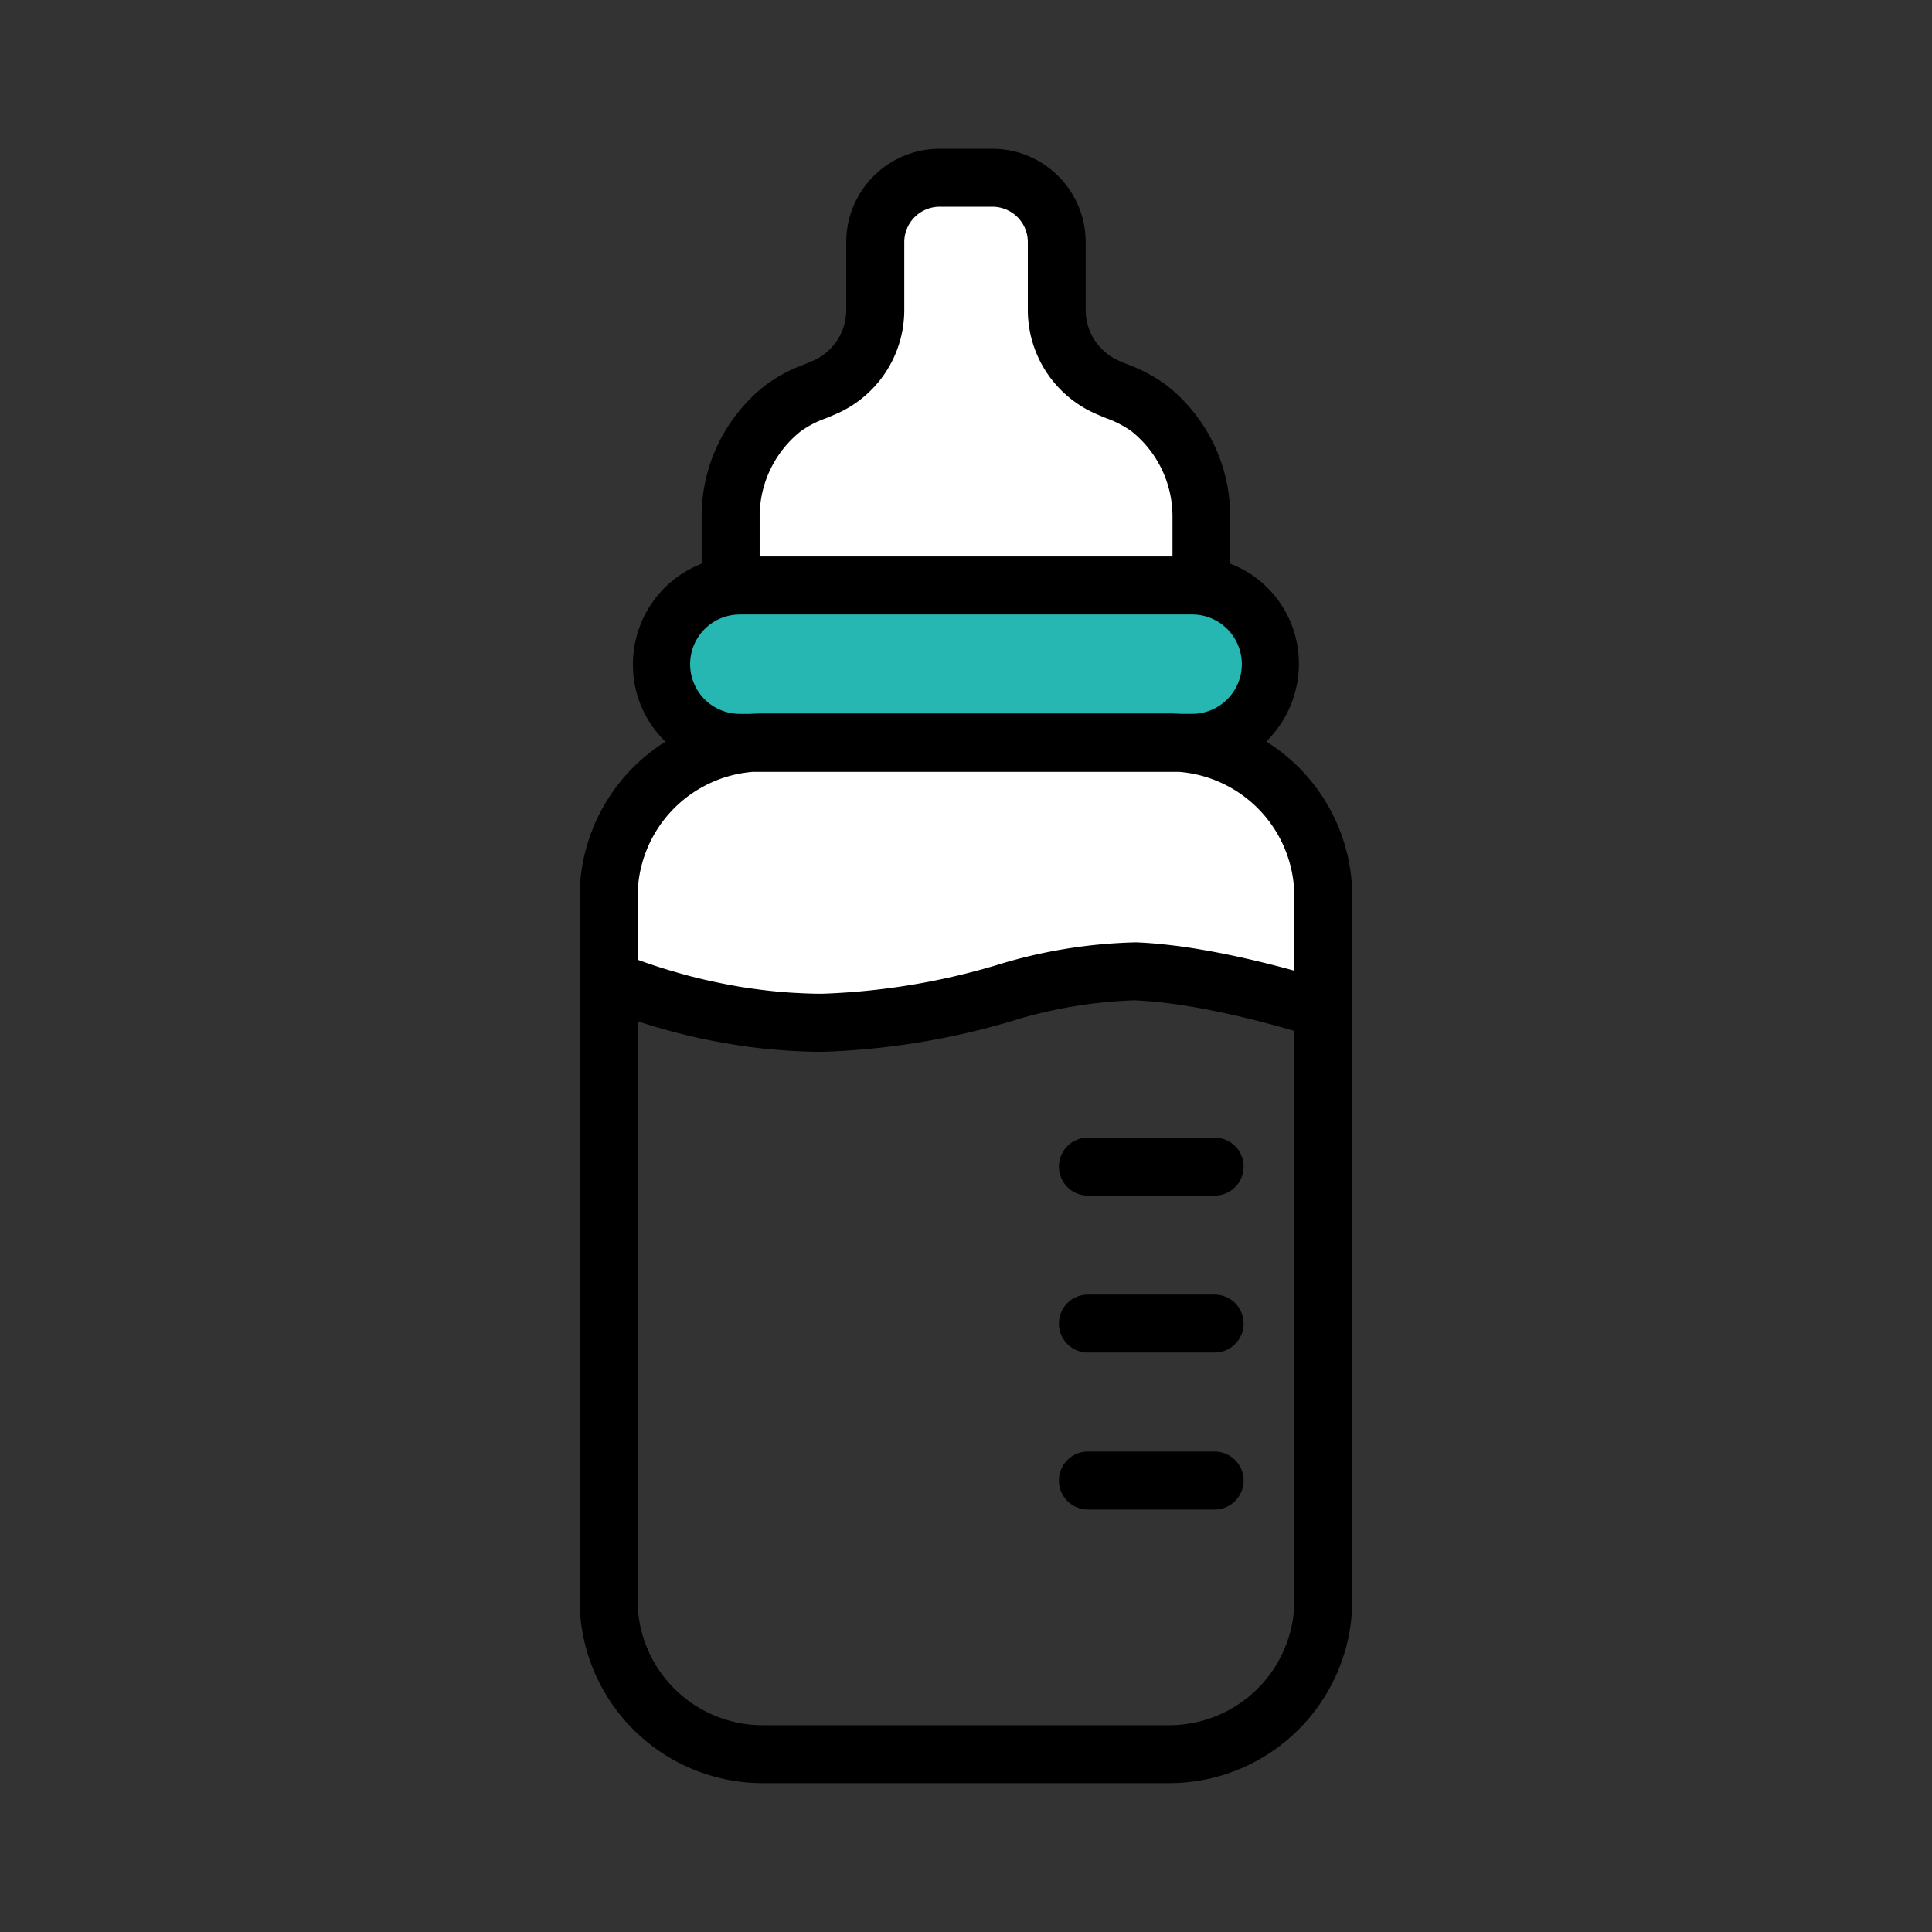
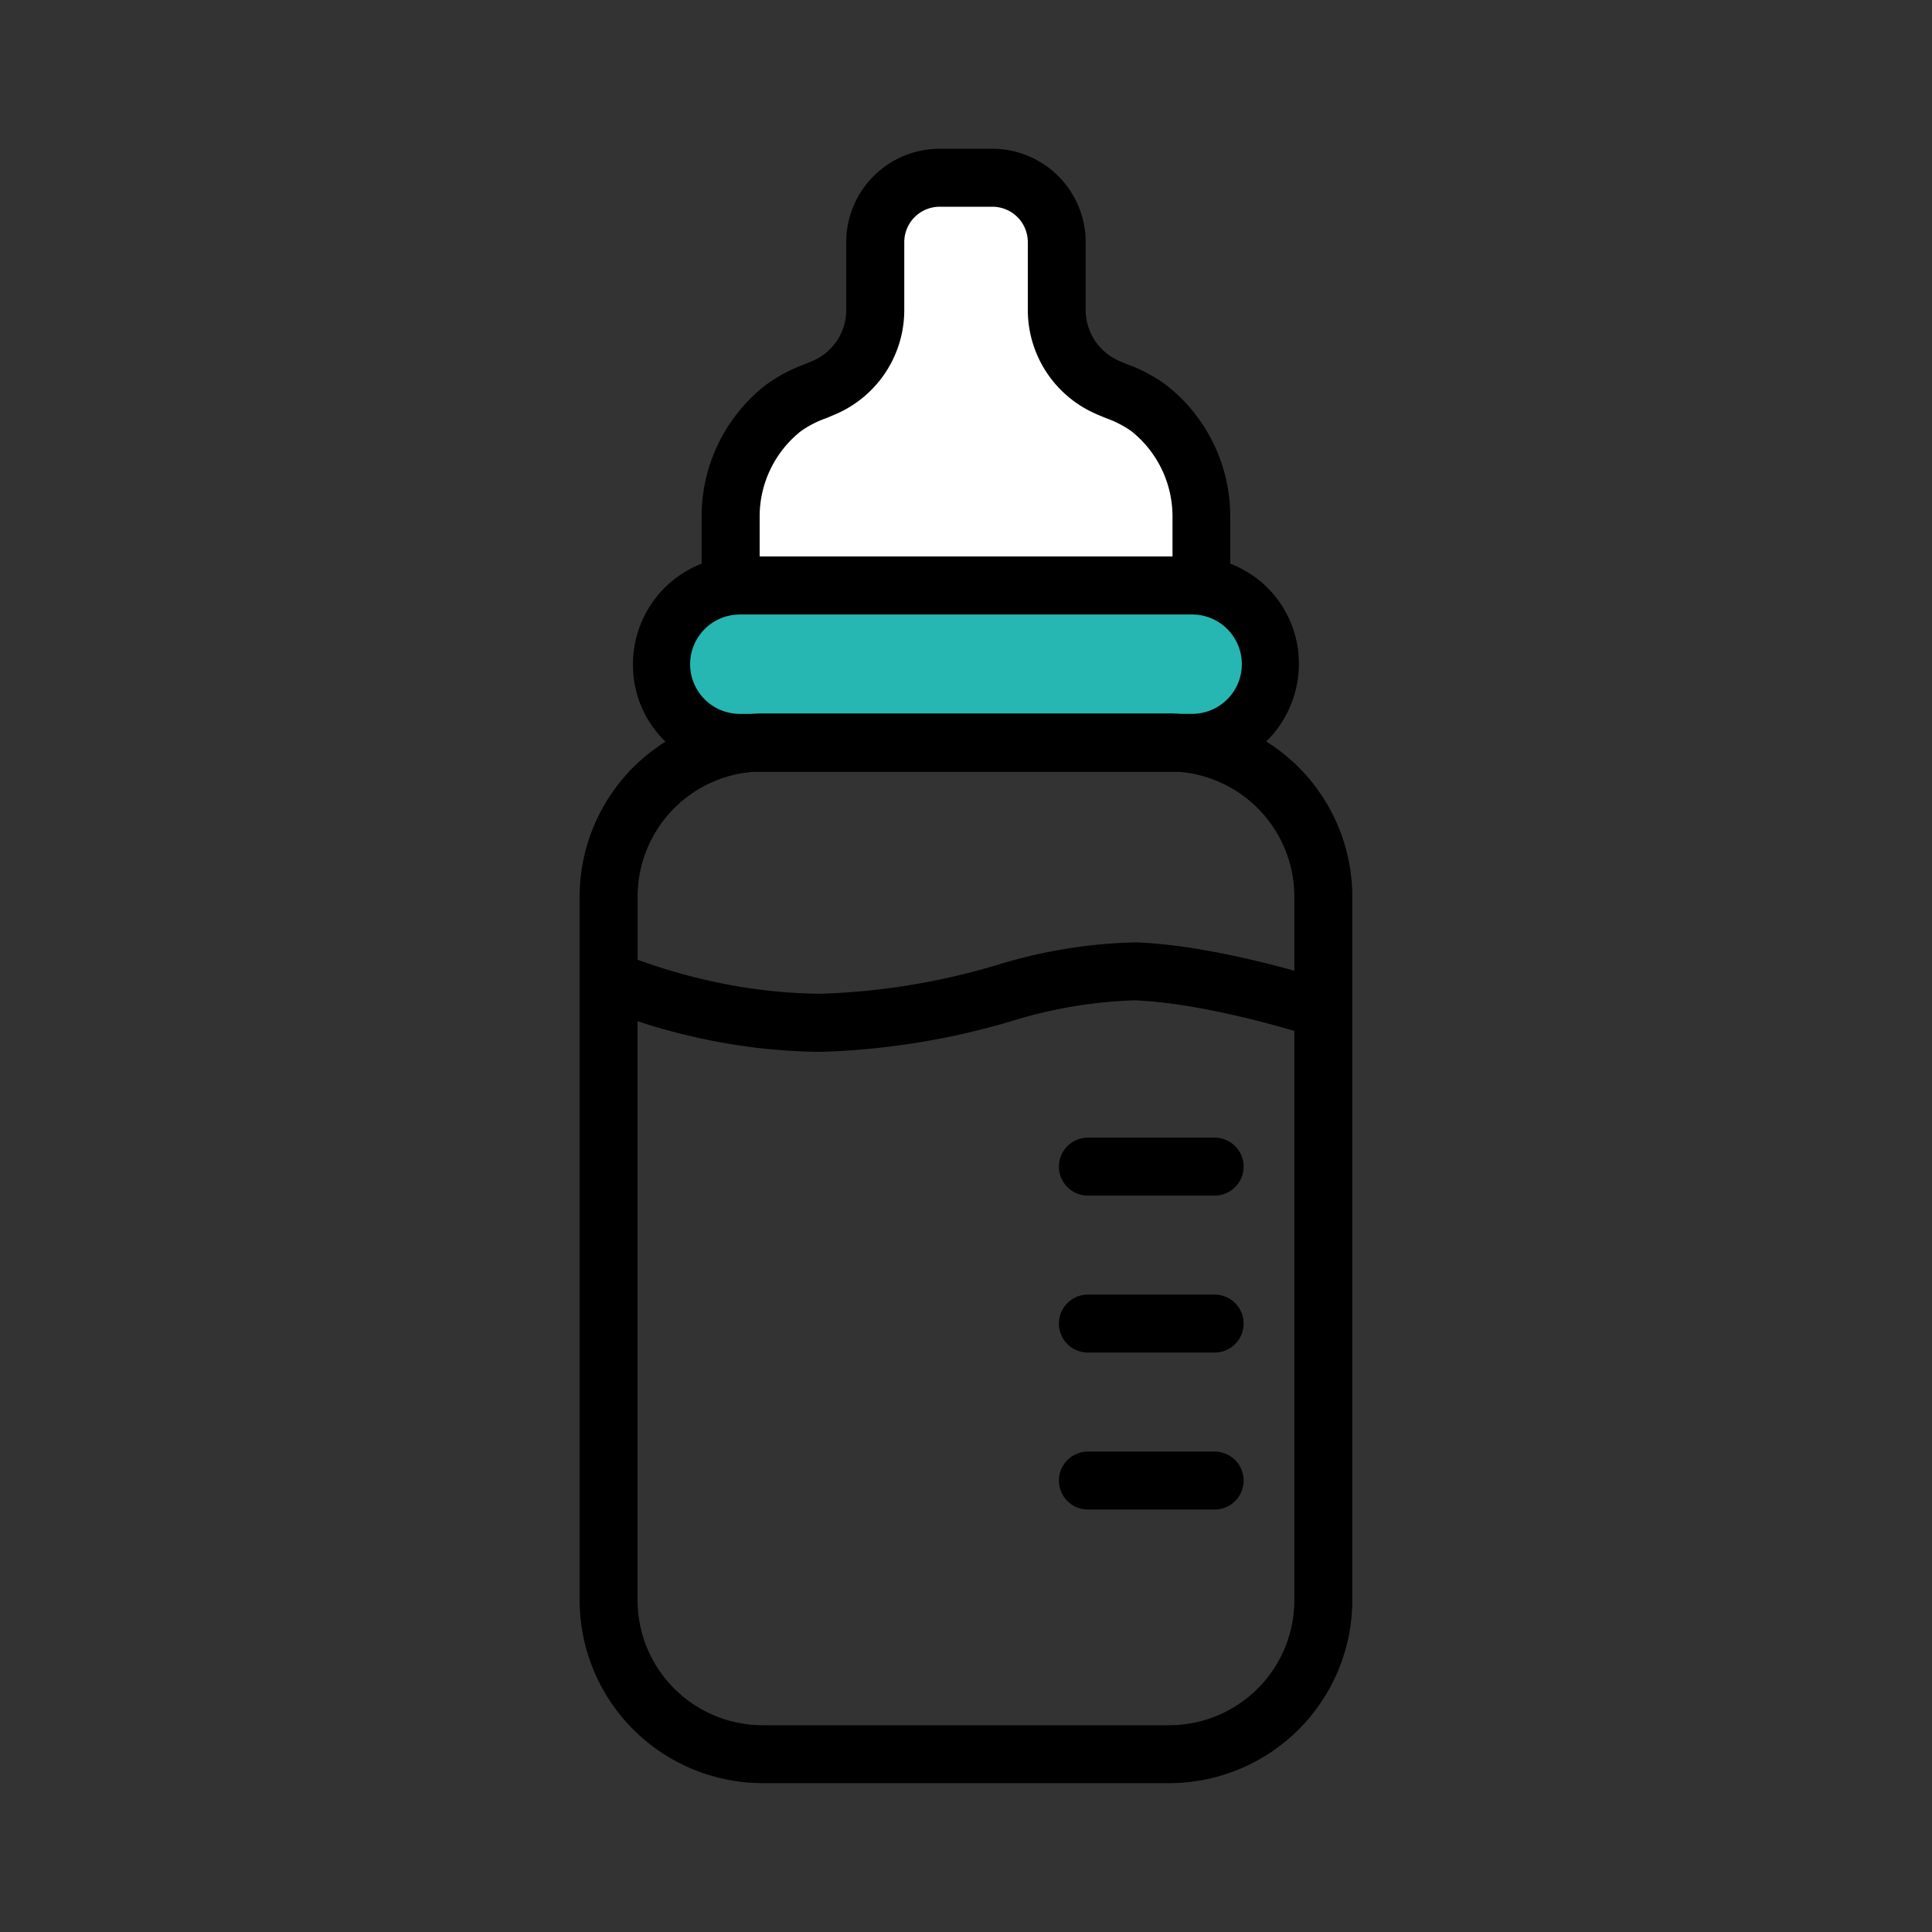
<svg xmlns="http://www.w3.org/2000/svg" width="120" height="120">
  <rect width="100%" height="100%" fill="#333333" stroke="none" />
  <defs>
    <clipPath id="a">
      <path data-name="長方形 7487" fill="none" d="M0 0h120v120H0z" />
    </clipPath>
  </defs>
  <g data-name="グループ 23558" clip-path="url(#a)">
    <path data-name="パス 65453" d="M71.374 25.373a10.984 10.984 0 00-2.621-1.326 5.235 5.235 0 01-3.121-4.789v-4.217a4 4 0 00-4-4h-3.268a4 4 0 00-4 4v4.216a5.236 5.236 0 01-3.122 4.789 10.976 10.976 0 00-2.62 1.326 8.6 8.6 0 00-3.24 6.719v4.871h29.23v-4.87a8.6 8.6 0 00-3.239-6.719" fill="#fff" />
-     <path data-name="パス 65454" d="M82.194 55.674v7.02a51.032 51.032 0 00-11.688-2.364c-5.244-.2-11.688 3.192-19.452 3.192a36.061 36.061 0 01-13.248-2.676v-5.172a9.564 9.564 0 018.916-9.54c.216-.012.432-.024.648-.024h25.26c.216 0 .432.012.648.024a9.564 9.564 0 018.916 9.54" fill="#fff" />
    <path data-name="パス 65455" d="M74.046 46.138H45.953a4.83 4.83 0 01-4.83-4.831v-.109a4.831 4.831 0 014.83-4.831h28.1a4.832 4.832 0 014.831 4.831v.109a4.831 4.831 0 01-4.831 4.831" fill="#26b7b2" />
    <path data-name="パス 65456" d="M78.648 46.056a6.759 6.759 0 002.028-4.859 6.637 6.637 0 00-4.264-6.187v-2.918a10.354 10.354 0 00-3.911-8.126 9.41 9.41 0 00-2.434-1.319 28.163 28.163 0 01-.584-.246 3.44 3.44 0 01-2.05-3.144v-4.216a5.8 5.8 0 00-5.8-5.8h-3.272a5.8 5.8 0 00-5.8 5.8v4.216a3.439 3.439 0 01-2.05 3.144c-.2.086-.392.167-.586.247a9.384 9.384 0 00-2.43 1.318 10.352 10.352 0 00-3.916 8.125v2.92a6.7 6.7 0 00-4.265 6.3 6.606 6.606 0 002.02 4.754 11.381 11.381 0 00-5.333 9.609v43.715a11.378 11.378 0 0011.364 11.365h25.26a11.379 11.379 0 0011.369-11.365V55.674a11.375 11.375 0 00-5.346-9.618m-28.9-19.277a6.3 6.3 0 011.554-.8c.221-.092.445-.184.67-.283a7.041 7.041 0 004.194-6.437v-4.218a2.2 2.2 0 012.2-2.2h3.274a2.2 2.2 0 012.2 2.2v4.216a7.042 7.042 0 004.2 6.437c.226.1.448.191.668.282a6.4 6.4 0 011.556.8 6.769 6.769 0 012.562 5.312v2.474H47.183v-2.47a6.767 6.767 0 012.563-5.312m-3.8 11.387h28.1a3.086 3.086 0 010 6.172h-.666c-.251-.013-.5-.026-.751-.026h-25.26c-.244 0-.491.012-.752.028h-.666a3.086 3.086 0 010-6.172m.818 9.772h26.453a7.78 7.78 0 017.172 7.736v4.613l-.065-.017a72.278 72.278 0 00-1.963-.509l-.282-.067a53.394 53.394 0 00-.9-.208l-.216-.048c-.364-.08-.736-.157-1.111-.232l-.284-.054q-.459-.088-.923-.167l-.3-.052a42.13 42.13 0 00-1.16-.172c-.067-.01-.134-.017-.2-.025q-.488-.061-.971-.107c-.1-.011-.209-.02-.312-.029a23.73 23.73 0 00-1.134-.072 31.532 31.532 0 00-8.693 1.421 42.893 42.893 0 01-10.829 1.771c-.559 0-1.106-.022-1.646-.053-.1-.006-.209-.011-.312-.018q-.774-.05-1.517-.138l-.275-.034a39.95 39.95 0 01-1.4-.2l-.1-.019a36.662 36.662 0 01-1.376-.266l-.264-.056a35.708 35.708 0 01-1.23-.293c-.06-.014-.116-.03-.176-.046-.37-.1-.725-.2-1.058-.3l-.118-.034c-.353-.106-.68-.21-.986-.311l-.158-.053c-.3-.1-.576-.2-.821-.288h-.01v-3.94a7.777 7.777 0 017.165-7.733m25.86 59.216h-25.26a7.773 7.773 0 01-7.768-7.768V63.431c.037.013.08.025.118.037.3.1.618.2.954.3.34.1.7.2 1.069.3l.275.071q.495.128 1.022.25l.179.041c.408.092.83.179 1.264.26l.287.052c.36.066.728.126 1.1.184.108.016.215.034.325.049.46.065.929.124 1.409.173l.245.02c.409.04.824.071 1.247.1.136.007.271.016.408.022a32.45 32.45 0 001.542.041 46.39 46.39 0 0011.728-1.89 28.909 28.909 0 017.669-1.309c.385.013.784.043 1.187.079.074.007.149.013.223.022.394.038.792.086 1.193.144.064.008.127.019.192.029.389.058.779.12 1.168.19l.1.018c.409.074.816.156 1.218.24l.22.046c.394.084.781.172 1.156.26l.112.026q.526.126 1.018.252l.184.047c.332.086.652.172.952.254l.2.056.787.223.043.013v35.36a7.773 7.773 0 01-7.765 7.765" />
    <path data-name="パス 65457" d="M82.112 64.555c-.014 0-.173-.059-.437-.139l1.048-3.443c.347.106.546.173.546.173z" />
    <path data-name="パス 65458" d="M37.103 62.503c-.51-.217-.79-.344-.79-.344l1.5-3.275c.013.006.259.119.7.3z" />
    <path data-name="パス 65459" d="M75.443 74.261h-7.872a1.8 1.8 0 010-3.6h7.872a1.8 1.8 0 010 3.6" />
    <path data-name="パス 65460" d="M75.443 84.01h-7.872a1.8 1.8 0 010-3.6h7.872a1.8 1.8 0 010 3.6" />
    <path data-name="パス 65461" d="M75.443 93.76h-7.872a1.8 1.8 0 010-3.6h7.872a1.8 1.8 0 010 3.6" />
  </g>
</svg>